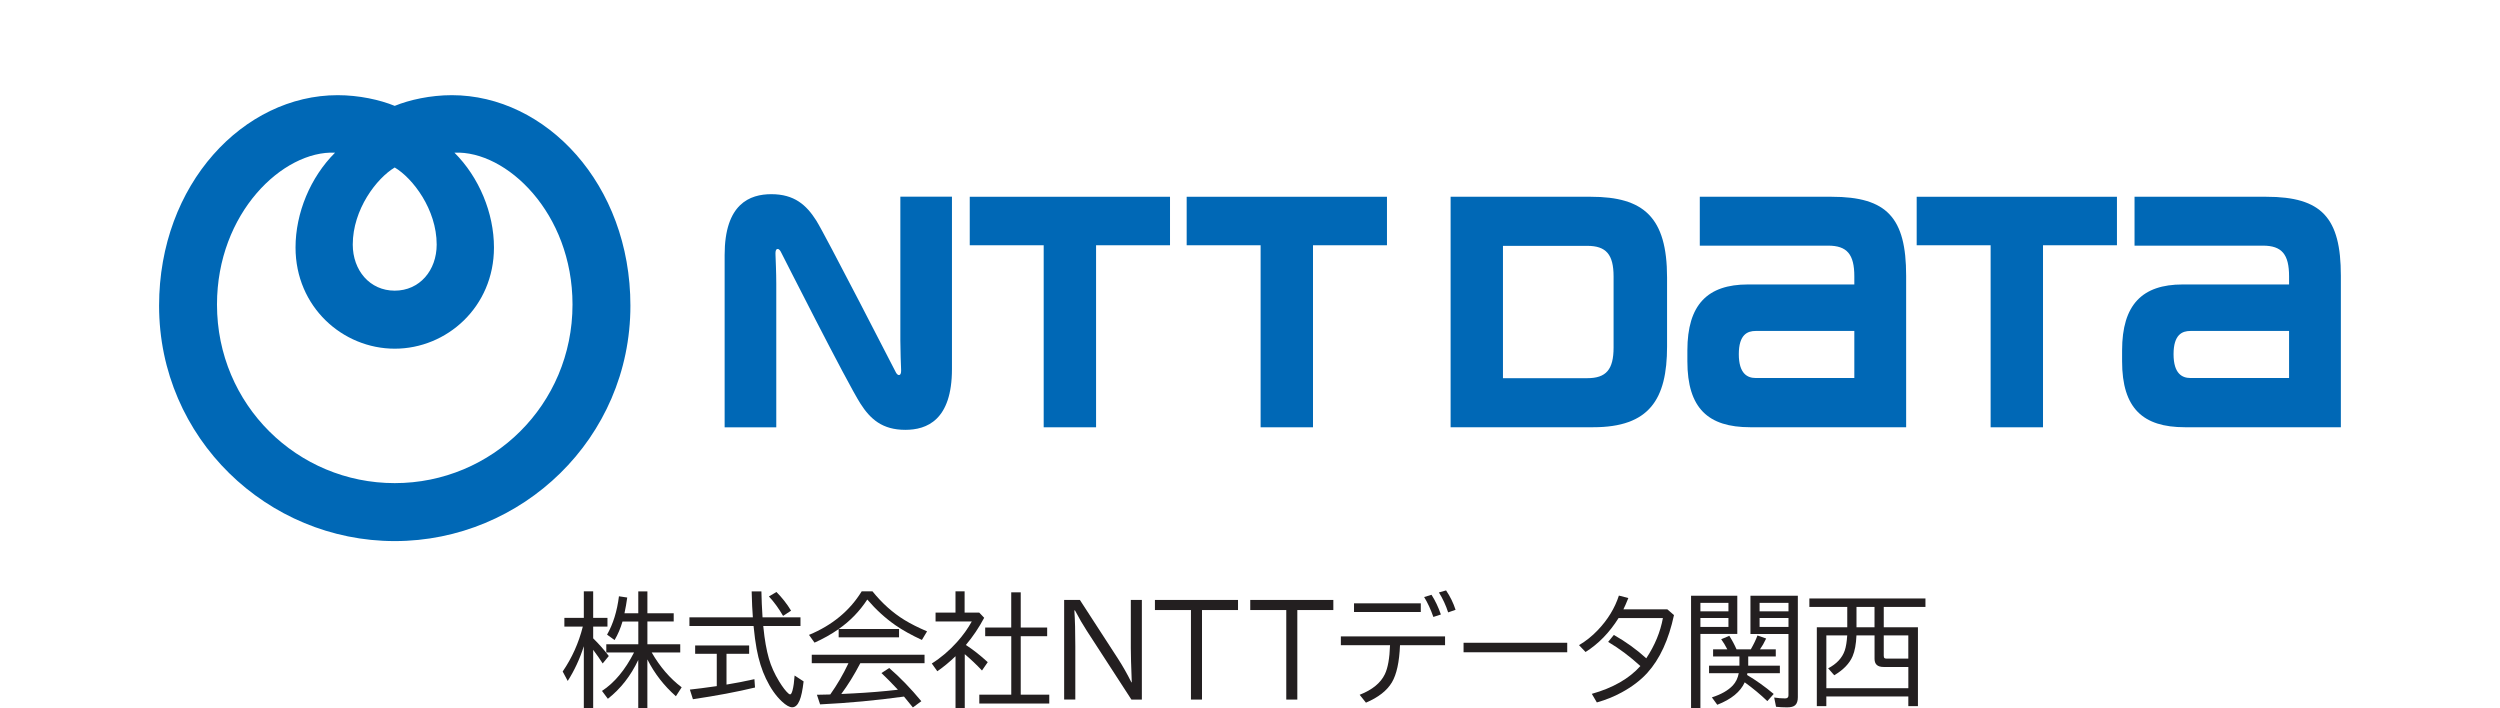
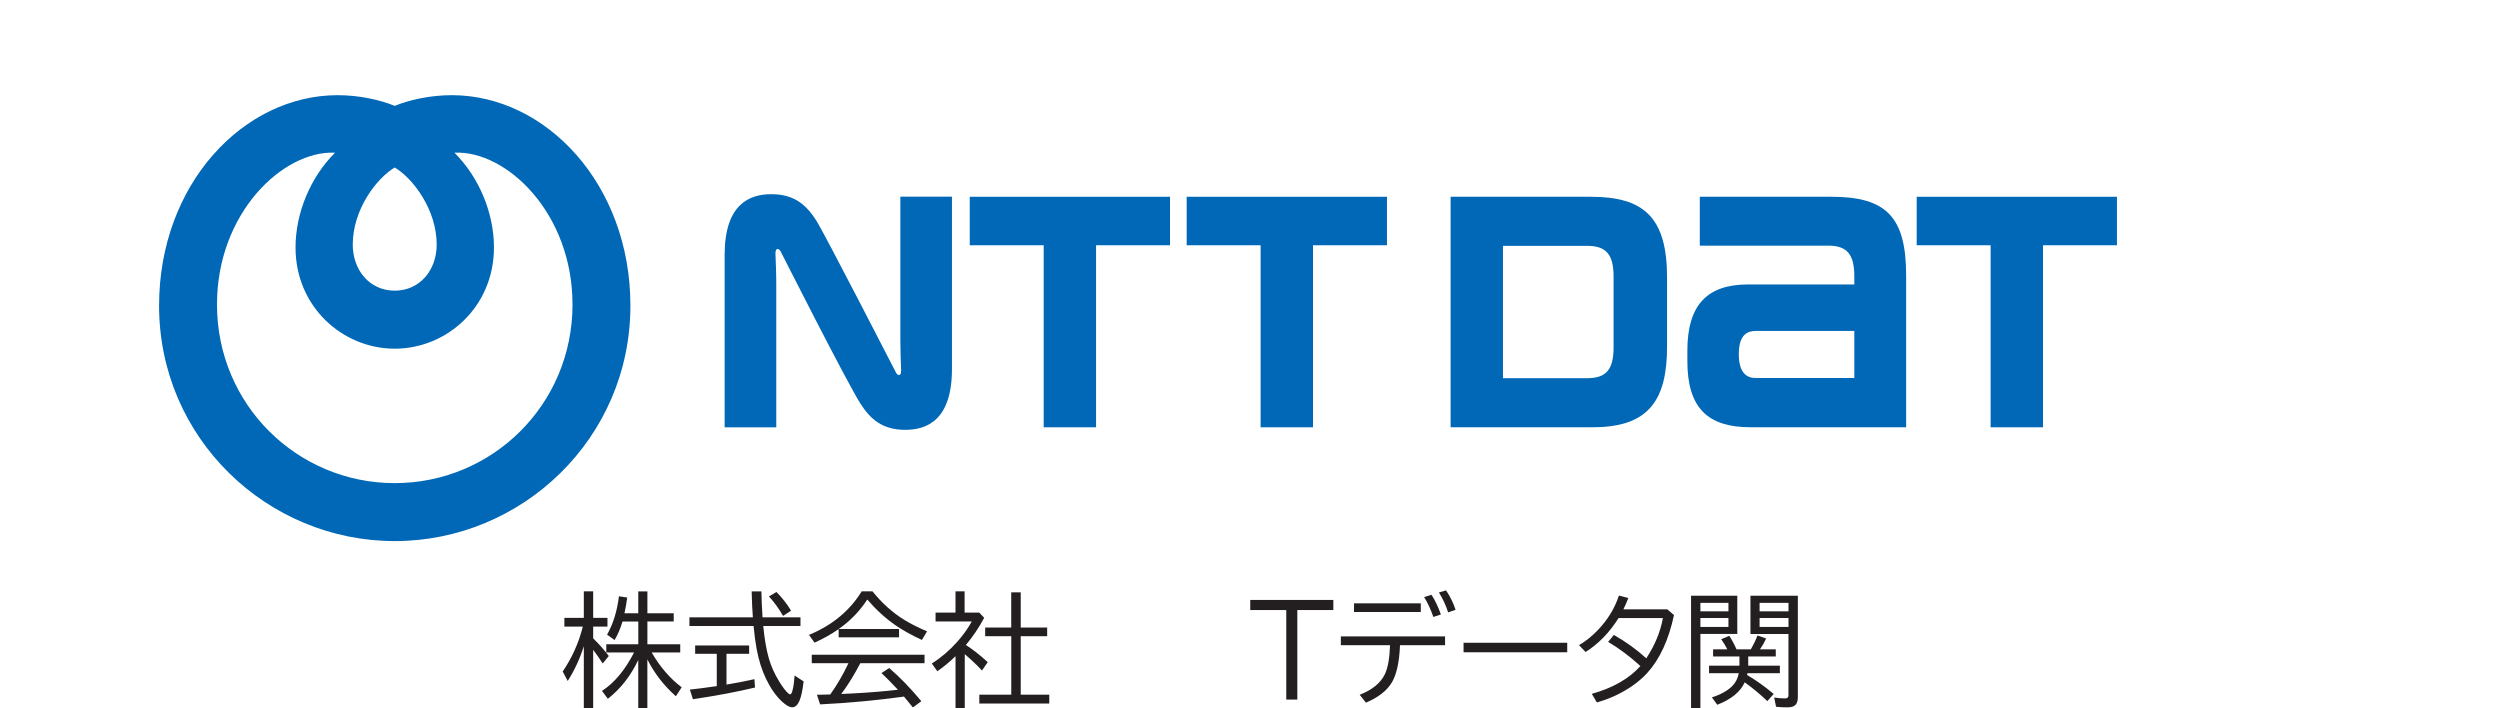
<svg xmlns="http://www.w3.org/2000/svg" id="_レイヤー_2" data-name="レイヤー 2" viewBox="0 0 841.87 238.5">
  <defs>
    <style>
      .cls-1 {
        fill: none;
      }

      .cls-1, .cls-2, .cls-3, .cls-4 {
        stroke-width: 0px;
      }

      .cls-2 {
        fill: #231f20;
      }

      .cls-3, .cls-4 {
        fill: #0068b6;
      }

      .cls-4 {
        fill-rule: evenodd;
      }
    </style>
  </defs>
  <g id="_レイヤー_1-2" data-name="レイヤー 1">
    <g>
      <g>
-         <rect class="cls-1" width="841.87" height="214.26" />
        <path class="cls-4" d="m152.14,32.05c-7.17,0-14.24,1.56-19.22,3.6-4.98-2.04-12.05-3.6-19.22-3.6-31.6,0-60.13,29.88-60.13,70.89,0,44.71,36.52,79.27,79.36,79.27s79.36-34.57,79.36-79.27c0-41-28.54-70.89-60.14-70.89h0Zm-19.22,24.35c6.09,3.62,14.13,14.12,14.13,25.96,0,8.69-5.73,15.52-14.13,15.52s-14.13-6.84-14.13-15.52c0-11.84,8.05-22.34,14.13-25.96h0Zm0,106.29c-32.76,0-59.85-26.35-59.85-60.14,0-30.85,22.26-51.93,39.76-51.14-8.29,8.26-13.31,20.29-13.31,31.94,0,20.03,15.9,34.07,33.41,34.07s33.41-14.04,33.41-34.07c0-11.65-5.03-23.68-13.31-31.94,17.5-.79,39.76,20.29,39.76,51.14,0,33.79-27.1,60.14-59.85,60.14Z" />
        <g>
          <path class="cls-3" d="m326.56,66.26v16.33h24.9v61.3h17.64v-61.3h24.9v-16.33h-67.44Z" />
          <path class="cls-3" d="m616.8,66.26h-44.4v16.46h43.23c6.34,0,8.81,2.9,8.81,10.33v2.74h-35.82c-13.62,0-20.4,6.81-20.4,22.21v3.67c0,15.84,7.03,22.2,21.14,22.2h52.53v-51.02c0-19.55-6.46-26.59-25.09-26.59Zm-25.6,61.03c-2.67,0-5.66-1.36-5.66-8.02s2.96-7.82,5.66-7.82h33.24v15.84h-33.24Z" />
-           <path class="cls-3" d="m763.2,66.26h-44.4v16.46h43.23c6.35,0,8.81,2.9,8.81,10.33,0,.04,0,2.11,0,2.74h-35.83c-13.62,0-20.4,6.81-20.4,22.21v3.67c0,15.84,7.03,22.2,21.14,22.2h52.53v-51.02c0-19.55-6.46-26.59-25.1-26.59Zm-25.6,61.03c-2.67,0-5.66-1.36-5.66-8.02s2.96-7.82,5.66-7.82h33.24v15.84h-33.24Z" />
          <path class="cls-3" d="m399.61,66.26v16.33h24.9v61.3h17.64v-61.3h24.91v-16.33h-67.45Z" />
          <path class="cls-3" d="m645.44,66.26v16.33h24.9v61.3h17.64v-61.3h24.9v-16.33h-67.44Z" />
          <path class="cls-3" d="m561.38,116.68v-23.22c0-20.34-7.89-27.2-25.68-27.2h-47.21v77.61h48.04c18.88,0,24.85-9.38,24.85-27.19Zm-18.01.34c0,7.43-2.51,10.33-8.85,10.33h-28.4v-44.56h28.4c6.34,0,8.85,2.9,8.85,10.33v23.91Z" />
          <path class="cls-3" d="m301.68,125.39c-.38-.71-23.94-46.63-26.82-51.15-3.32-5.22-7.37-8.85-15.12-8.85-7.2,0-15.72,3.2-15.72,20.48v58.04h17.39v-48.41c0-3.47-.22-8.62-.26-9.66-.04-.85,0-1.66.43-1.91.51-.29,1,.18,1.34.82.34.65,22.18,43.86,26.82,51.15,3.33,5.22,7.37,8.85,15.12,8.85,7.19,0,15.71-3.2,15.71-20.48v-58.04h-17.38v48.41c0,3.48.21,8.63.25,9.66.04.85,0,1.66-.43,1.91-.5.29-.99-.18-1.34-.82Z" />
        </g>
      </g>
      <g>
        <path class="cls-2" d="m196.6,217.62c-1.36,4.27-3.17,8.17-5.42,11.69l-1.7-3.18c3.15-4.61,5.41-9.65,6.78-15.13h-6.21v-2.93h6.55v-8.94h3.15v8.94h4.81v2.93h-4.81v3.96c1.93,1.89,3.68,3.87,5.26,5.95l-2.06,2.51c-.86-1.36-1.93-2.89-3.2-4.59v19.64h-3.15v-20.85Zm16.93,2.1h-9.36v-2.77h10.78v-7.66h-5.32c-.67,2.29-1.56,4.38-2.67,6.25l-2.53-1.82c2.05-3.61,3.38-7.92,4-12.92l2.79.42c-.26,1.89-.57,3.65-.93,5.3h4.65v-7.36h3.07v7.36h8.86v2.77h-8.86v7.66h11.06v2.77h-9.61c2.78,4.83,6.14,8.74,10.09,11.73l-1.94,3.01c-4-3.52-7.21-7.65-9.61-12.4v16.42h-3.07v-16.24c-2.51,5.33-5.92,9.69-10.23,13.08l-1.98-2.65c4.19-2.74,7.79-7.06,10.8-12.96Z" />
        <path class="cls-2" d="m256.78,207.88h12.78v2.93h-12.54l.06.51c.4,4.1,1.02,7.58,1.84,10.44.74,2.59,1.9,5.17,3.48,7.75,1.17,1.9,2.2,3.24,3.07,4,.24.22.44.32.61.32.28,0,.55-.44.79-1.33.34-1.25.57-2.93.71-5.02l3.03,1.98c-.34,2.95-.79,5.1-1.36,6.43-.63,1.52-1.46,2.29-2.47,2.29-.92,0-2.08-.65-3.48-1.96-2.05-1.91-3.84-4.48-5.38-7.71-1.38-2.87-2.42-6.2-3.13-9.99-.39-2.08-.73-4.64-1.03-7.71h-21.6v-2.93h21.36c-.18-2.18-.31-5.1-.4-8.74h3.28c.05,2.71.18,5.62.38,8.74Zm-12.13,12.3v10.35c3.09-.5,6.22-1.11,9.4-1.82l.2,2.81c-6.04,1.46-13.01,2.77-20.91,3.94l-1.03-3.24c2.2-.23,5.22-.62,9.06-1.17v-10.88h-7.28v-2.81h18.18v2.81h-7.62Zm19.05-12.78c-1.51-2.59-3.1-4.77-4.77-6.55l2.53-1.5c1.9,1.9,3.55,4,4.93,6.29l-2.69,1.76Z" />
        <path class="cls-2" d="m282.45,211.82h20.3v2.81h-20.33v-2.79c-2.51,1.75-5.22,3.28-8.13,4.57l-1.86-2.61c7.81-3.24,13.72-8.12,17.74-14.66h3.64c3.25,4.03,6.86,7.25,10.82,9.67,2.1,1.28,4.62,2.55,7.56,3.8l-1.74,2.89c-3.45-1.59-6.42-3.24-8.9-4.95-3.38-2.35-6.55-5.23-9.49-8.66-2.58,3.94-5.78,7.25-9.63,9.93Zm7.26,11.51c-2.02,3.88-4.16,7.34-6.41,10.37l4.04-.2c5.16-.26,10.17-.67,15.03-1.23-2.1-2.25-3.95-4.13-5.54-5.62l2.61-1.7c3.67,3.17,7.27,6.9,10.82,11.18l-2.85,2.1c-1.25-1.58-2.25-2.8-2.99-3.66-9.34,1.29-18.76,2.17-28.25,2.63l-1.07-3.24c1.02-.01,1.98-.03,2.87-.06l1.62-.04c2.31-3.25,4.32-6.71,6.05-10.37l.06-.16h-12.34v-2.85h37.98v2.85h-21.62Z" />
        <path class="cls-2" d="m325.26,217.2c2.41,1.56,4.87,3.49,7.36,5.78l-1.94,2.81c-1.81-1.93-3.74-3.76-5.8-5.5v18.18h-3.11v-17.49c-2.02,1.95-4.07,3.64-6.13,5.06l-1.86-2.61c3.09-1.94,5.92-4.35,8.49-7.22,1.98-2.2,3.64-4.51,4.98-6.94h-12.2v-2.97h6.71v-7.16h3.07v7.16h4.93l1.66,1.74c-1.79,3.36-3.85,6.41-6.17,9.16Zm15.27-5.89v-11.85h3.2v11.85h8.9v2.93h-8.9v19.7h9.61v2.97h-23.56v-2.97h10.76v-19.7h-8.78v-2.93h8.78Z" />
-         <path class="cls-2" d="m358.35,202.03h5.3l12.84,19.8c1.58,2.44,3.08,5.09,4.51,7.95h.12c-.22-5.57-.32-9.42-.32-11.55v-16.2h3.72v33.55h-3.52l-14.99-23.12c-1.29-1.98-2.64-4.29-4.02-6.92h-.2c.22,3.26.32,7.27.32,12.01v18.02h-3.76v-33.55Z" />
-         <path class="cls-2" d="m388.91,202.03h27.99v3.4h-12.13v30.15h-3.72v-30.15h-12.13v-3.4Z" />
        <path class="cls-2" d="m421.01,202.03h27.99v3.4h-12.13v30.15h-3.72v-30.15h-12.13v-3.4Z" />
        <path class="cls-2" d="m451.53,214.31h35.09v2.97h-15.17c-.23,5.65-1.14,9.82-2.73,12.5-1.66,2.79-4.57,5.07-8.74,6.84l-2.12-2.65c4.25-1.67,7.08-3.98,8.49-6.94,1.01-2.09,1.59-5.34,1.74-9.75h-16.56v-2.97Zm4.43-11.14h22.49v2.93h-22.49v-2.93Zm26.72,4.59c-.88-2.53-1.91-4.77-3.11-6.71l2.49-.75c1.25,1.95,2.31,4.17,3.15,6.63l-2.53.83Zm4.98-1.54c-.77-2.39-1.81-4.62-3.11-6.71l2.41-.69c1.38,2.04,2.44,4.21,3.2,6.53l-2.49.87Z" />
        <path class="cls-2" d="m492.85,216.45h34.91v3.2h-34.91v-3.2Z" />
        <path class="cls-2" d="m561.47,205.19l2.24,1.94c-1.78,8.33-4.77,14.82-8.98,19.46-2.24,2.47-5.11,4.66-8.62,6.57-2.59,1.42-5.38,2.54-8.37,3.38l-1.7-2.89c7.11-2,12.56-5.12,16.36-9.36-3.52-3.22-7.14-5.93-10.86-8.13l1.92-2.35c4.03,2.29,7.67,4.91,10.92,7.87,2.89-4.37,4.75-8.89,5.6-13.55h-14.93c-3.07,4.89-6.78,8.7-11.12,11.43l-2.2-2.31c2.31-1.36,4.4-3.03,6.27-5,3.38-3.52,5.77-7.42,7.16-11.69l3.18.83-.06.14c-.58,1.46-1.11,2.68-1.6,3.66h14.78Z" />
        <path class="cls-2" d="m585.03,200.6v12.88h-12.42v25.02h-3.15v-37.9h15.57Zm-12.42,2.41v2.85h9.44v-2.85h-9.44Zm0,5.1v3.01h9.44v-3.01h-9.44Zm13.13,12.96h-8.86v-2.41h4.79c-.63-1.24-1.32-2.37-2.06-3.4l2.73-1.15c.94,1.47,1.75,2.99,2.43,4.55h4.81c.98-1.7,1.73-3.26,2.24-4.67l2.93,1.03c-.67,1.43-1.37,2.64-2.08,3.64h5.32v2.41h-9.28v3.09h10.66v2.53h-10.94c-.03.18-.06.38-.1.61,3.03,1.79,6.02,3.92,8.96,6.39l-2.14,2.41c-2.29-2.2-4.83-4.31-7.62-6.33-1.44,3.2-4.52,5.72-9.24,7.56l-1.82-2.49c3.14-1,5.5-2.35,7.08-4.04,1-1.08,1.66-2.45,1.98-4.11h-10.01v-2.53h10.23v-3.09Zm19.68-20.47v34.2c0,1.23-.3,2.12-.89,2.67-.54.49-1.44.73-2.71.73-1.46,0-2.7-.07-3.74-.2l-.63-3.11c1.29.2,2.52.3,3.68.3.76,0,1.13-.34,1.13-1.03v-20.67h-12.8v-12.88h15.96Zm-12.88,2.41v2.85h9.73v-2.85h-9.73Zm0,5.1v3.01h9.73v-3.01h-9.73Z" />
-         <path class="cls-2" d="m622.06,211.23v-6.84h-12.76v-2.85h39.09v2.85h-14.04v6.84h11.51v26.55h-3.24v-3.24h-27.61v3.24h-3.2v-26.55h10.23Zm-.02,2.73h-7.02v17.78h27.61v-7.14h-8.35c-2.02,0-3.03-.91-3.03-2.73v-7.91h-6.09c-.12,2.93-.55,5.26-1.29,7-1.05,2.47-3.11,4.61-6.19,6.43l-2.06-2.33c2.87-1.5,4.74-3.5,5.6-6.01.42-1.23.69-2.93.83-5.1Zm3.13-2.73h6.07v-6.84h-6.07v6.84Zm9.18,2.73v6.84c0,.42.08.69.24.81.15.12.4.18.75.18h7.28v-7.83h-8.27Z" />
      </g>
    </g>
  </g>
</svg>